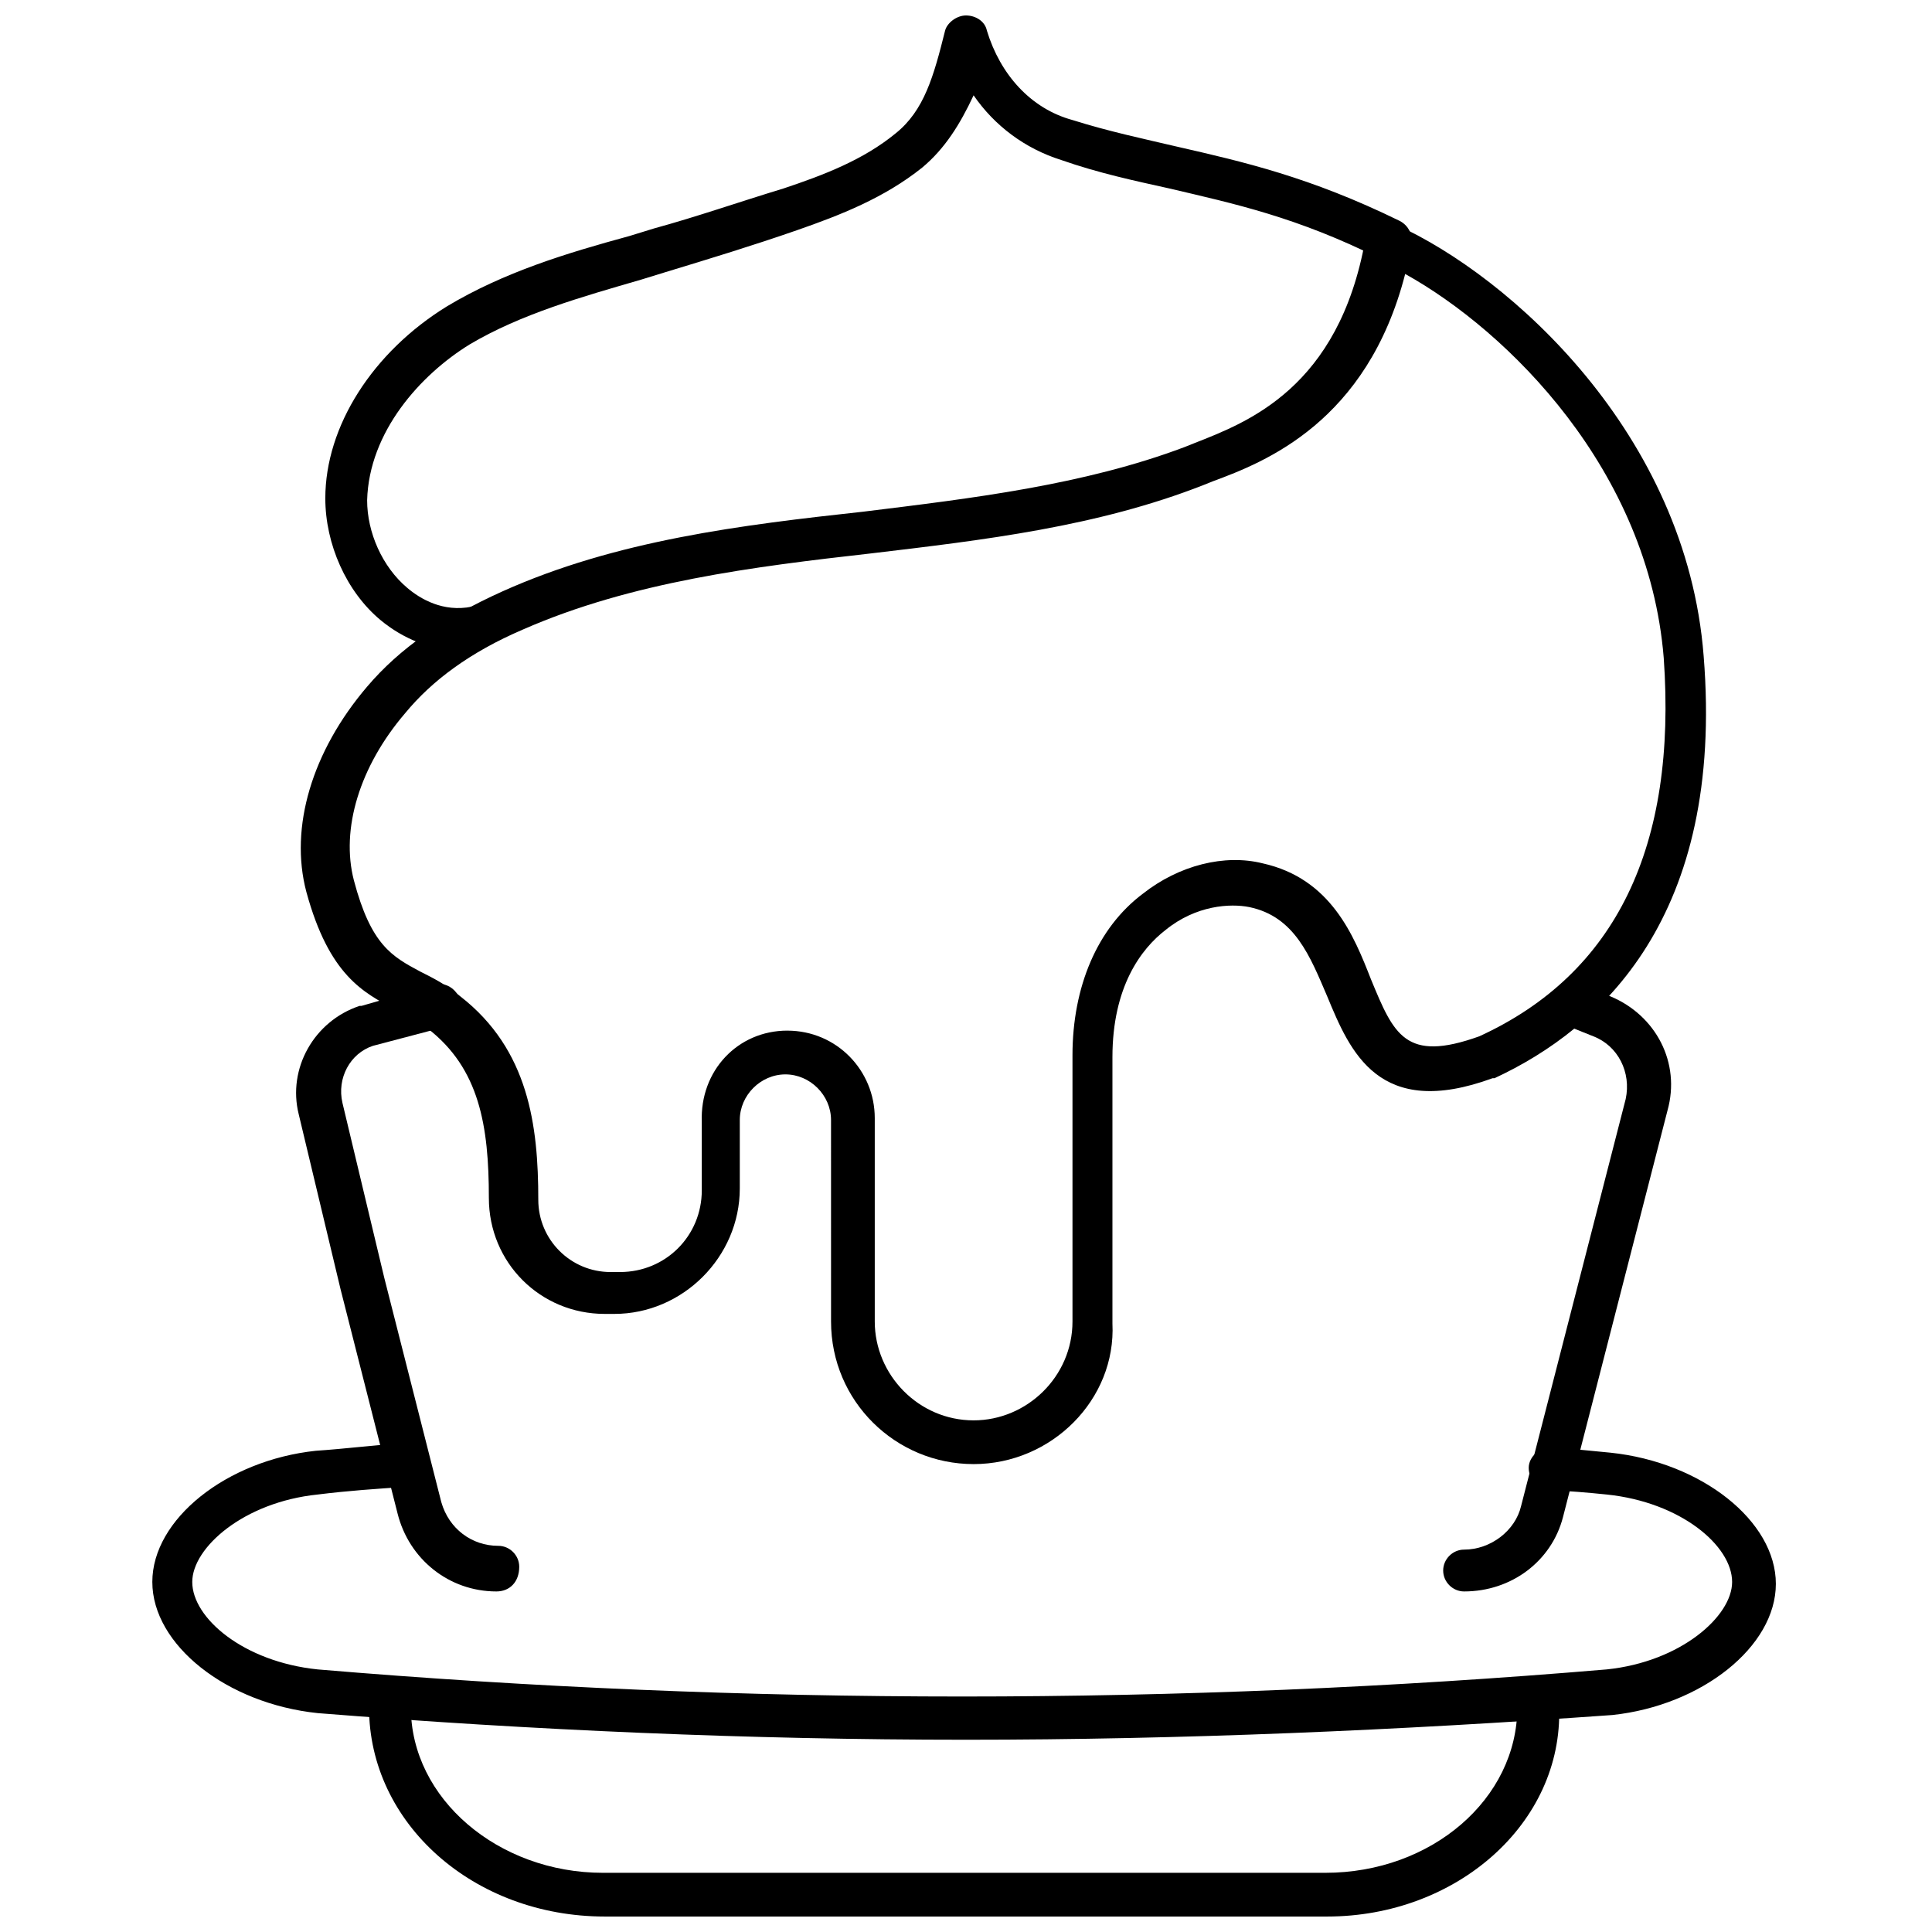
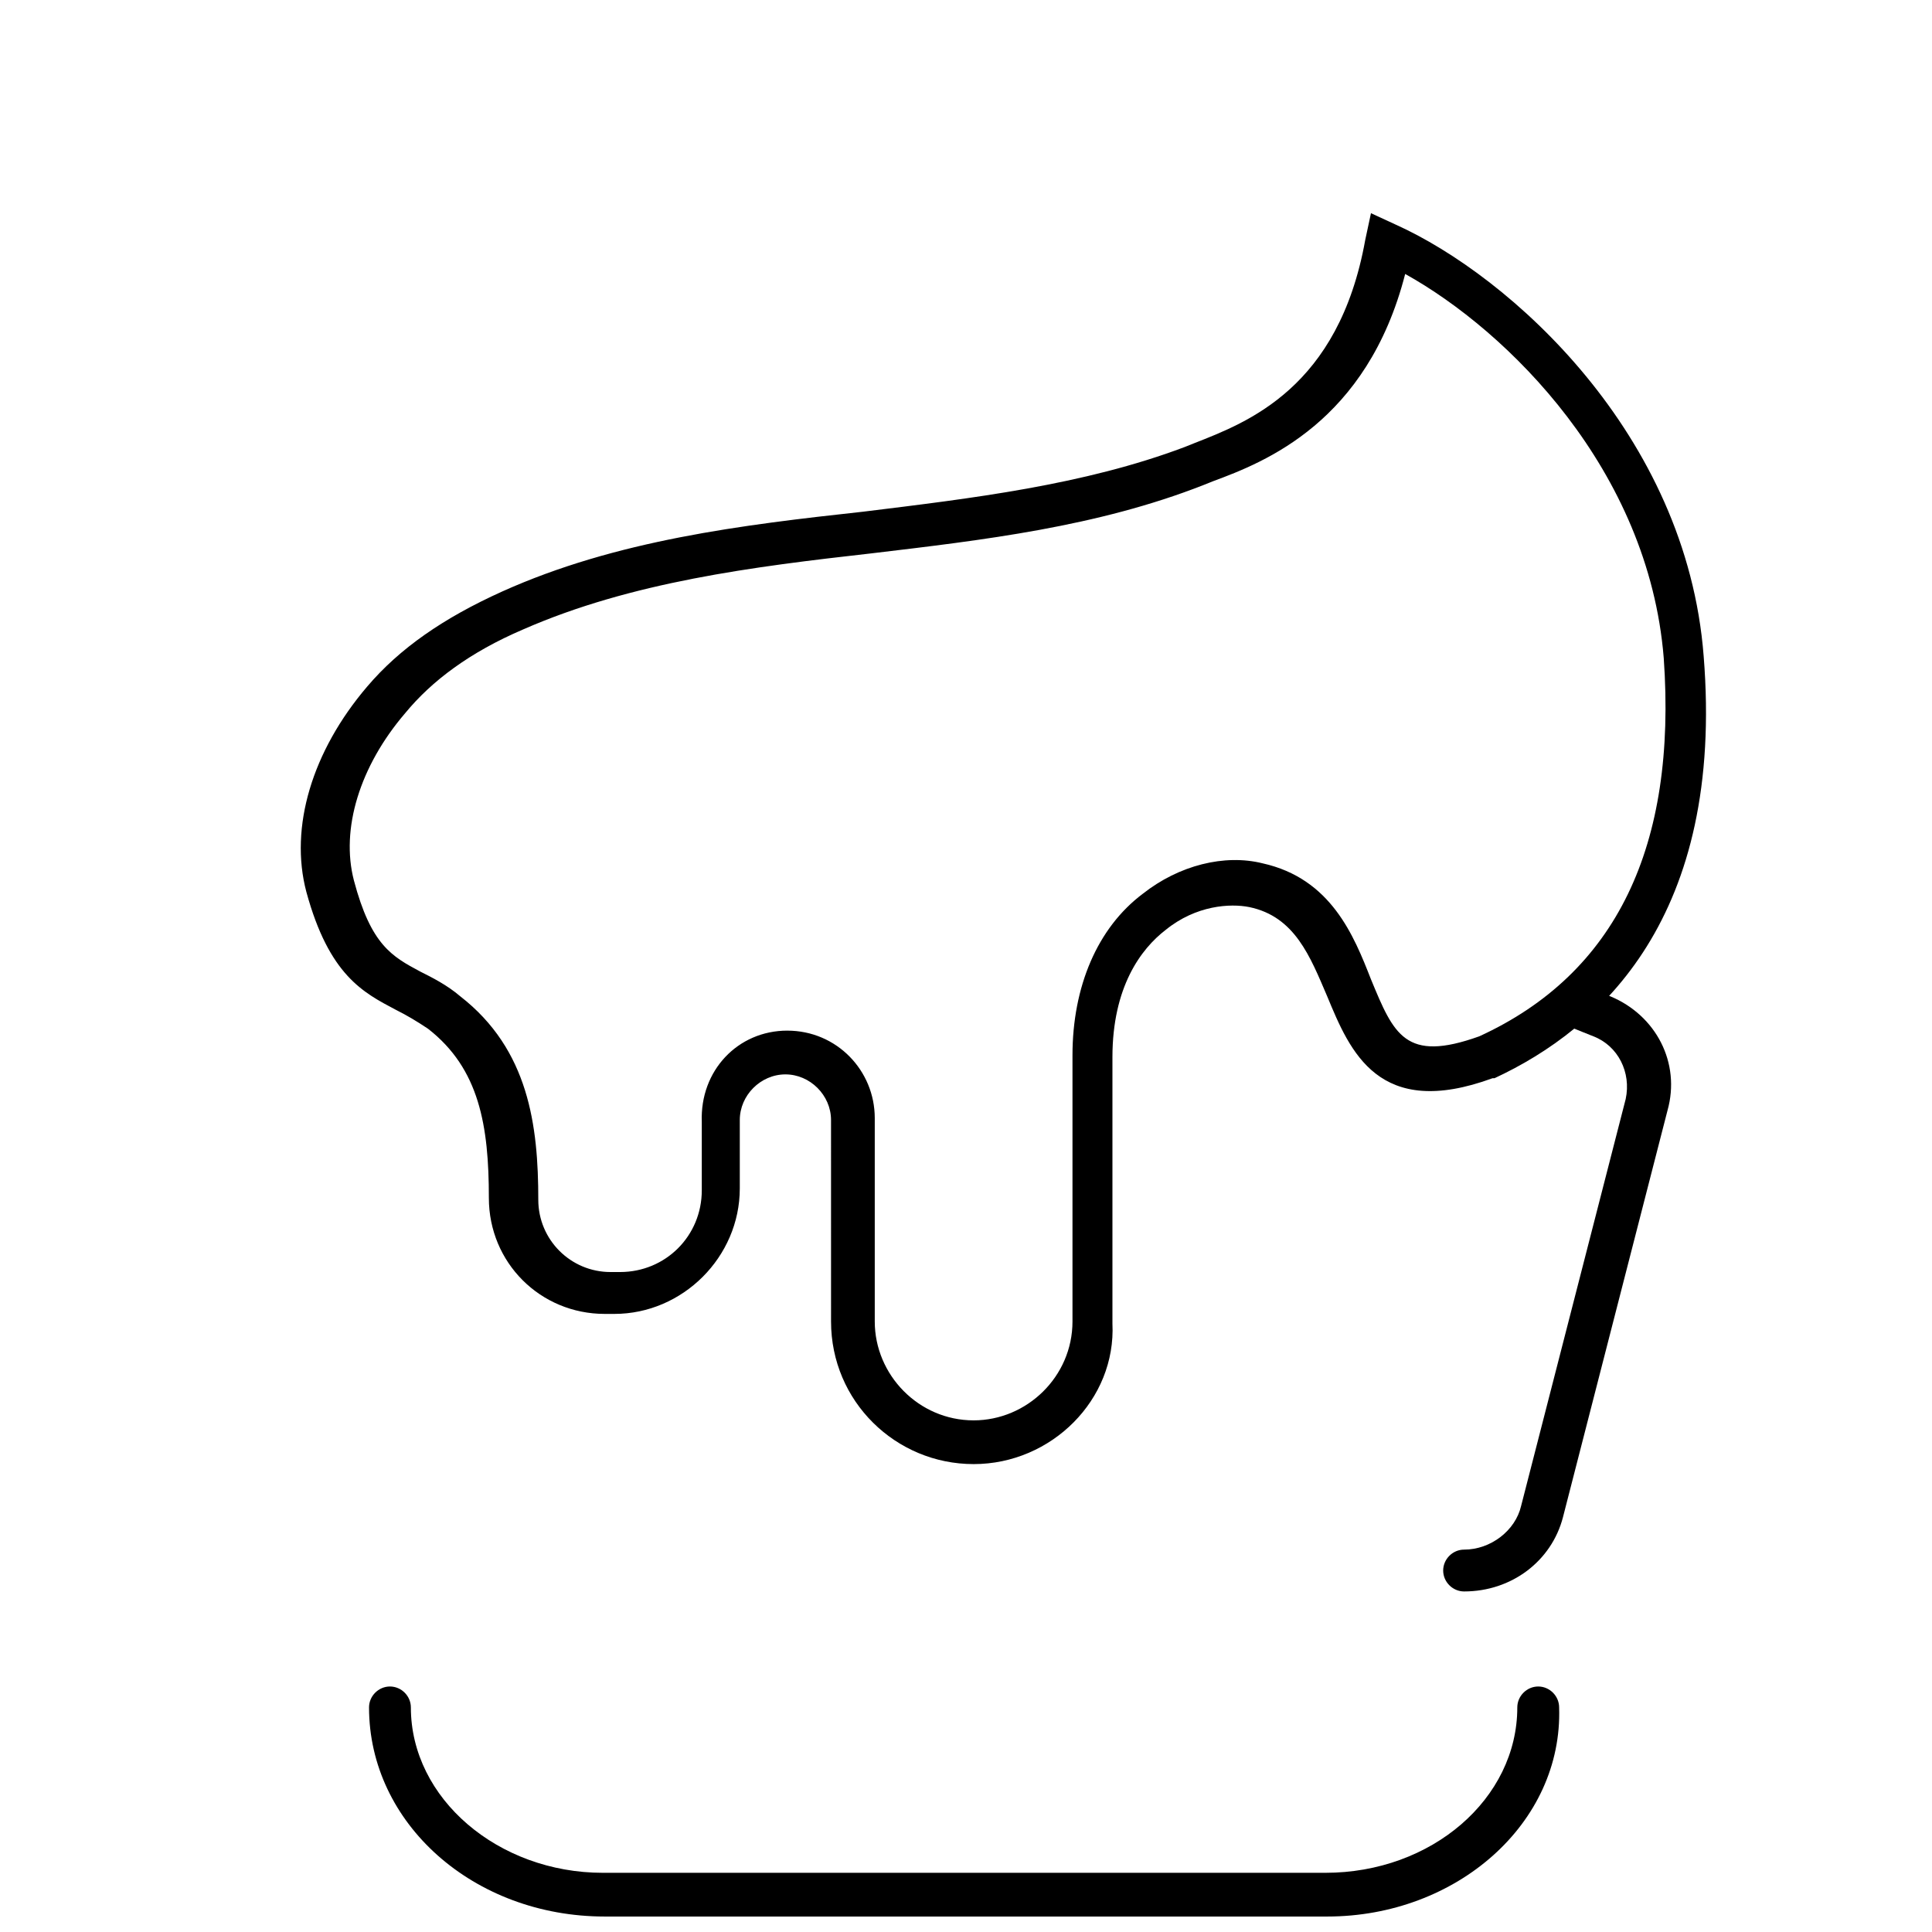
<svg xmlns="http://www.w3.org/2000/svg" width="800px" height="800px" version="1.1" viewBox="144 144 512 512">
  <defs>
    <clipPath id="b">
      <path d="m230 148.09h289v168.91h-289z" />
    </clipPath>
    <clipPath id="a">
      <path d="m241 590h317v61.902h-317z" />
    </clipPath>
  </defs>
-   <path d="m275.56 565.75c-12.594 0-23.176-8.566-26.199-20.656l-15.113-59.449-11.082-46.352c-3.023-12.09 4.031-24.688 16.121-28.719h0.504l19.145-5.539c3.023-1.008 6.047 1.008 7.055 4.031 1.008 3.023-1.008 6.047-4.031 7.055l-19.145 5.039c-6.047 2.016-9.574 8.566-8.062 15.113l11.082 46.352 15.113 59.449c2.016 7.055 8.062 11.586 15.113 11.586 3.023 0 5.543 2.519 5.543 5.543 0 4.031-2.516 6.547-6.043 6.547z" />
  <path d="m532 565.75c-3.023 0-5.543-2.519-5.543-5.543 0-3.023 2.519-5.543 5.543-5.543 7.055 0 13.602-5.039 15.113-11.586l27.711-107.82c1.512-7.055-2.016-14.105-8.566-16.625l-7.559-3.023c-3.023-1.008-4.535-4.535-3.023-7.559 1.008-3.023 4.535-4.535 7.559-3.023l7.559 3.023c12.09 5.039 18.641 17.633 15.113 30.23l-27.711 107.82c-3.019 11.59-13.598 19.648-26.195 19.648z" />
  <path d="m402.02 532c-20.656 0-37.785-16.625-37.785-37.785l-0.004-53.402c0-6.551-5.543-12.09-12.09-12.09-6.551 0-12.09 5.543-12.09 12.09v18.137c0 18.137-15.113 33.25-33.25 33.25h-2.519c-17.129 0-30.73-13.602-30.73-30.73 0-19.145-2.519-34.258-16.121-44.84-3.023-2.016-5.543-3.527-8.566-5.039-8.566-4.535-17.633-9.07-23.68-31.234-4.535-17.129 1.512-37.281 16.121-54.41 8.566-10.078 20.152-18.137 35.77-25.191 30.23-13.602 63.48-17.633 95.723-21.16 28.719-3.527 58.441-7.055 85.145-17.129l2.519-1.008c14.105-5.543 38.289-14.609 45.344-53.906l1.512-7.055 6.551 3.023c30.23 13.602 77.082 55.418 81.617 114.36 5.543 69.023-27.207 98.746-55.418 111.85h-0.504c-30.23 11.082-37.785-7.055-43.832-21.664-4.535-10.578-8.566-21.16-20.656-23.68-5.039-1.008-14.105-0.504-22.168 6.047-6.551 5.039-14.105 15.113-14.105 33.754v70.535c1.004 20.148-16.125 37.277-36.781 37.277zm-49.375-114.87c13.098 0 23.176 10.578 23.176 23.176v53.906c0 14.105 11.586 26.199 26.199 26.199 14.105 0 26.199-11.586 26.199-26.199v-70.535c0-18.137 6.551-33.754 18.641-42.824 9.574-7.559 21.664-10.578 31.738-8.062 18.137 4.031 24.184 19.145 28.719 30.73 6.047 14.609 9.07 22.168 28.719 15.113 36.273-16.625 52.395-50.383 48.871-100.26-4.031-49.879-41.312-86.656-68.52-101.77-10.078 39.297-37.281 49.879-50.883 54.914l-2.519 1.008c-28.215 11.082-58.441 14.609-88.168 18.137-31.234 3.527-63.48 7.559-92.195 20.152-14.105 6.047-24.184 13.602-31.234 22.168-12.09 14.105-17.129 30.73-13.602 44.336 4.535 17.129 10.078 20.152 17.633 24.184 3.023 1.512 7.055 3.527 10.578 6.551 18.137 14.105 20.656 34.258 20.656 53.906 0 10.578 8.566 19.145 19.145 19.145h2.519c12.09 0 21.664-9.574 21.664-21.664v-18.137c-0.512-13.598 9.566-24.176 22.664-24.176z" />
  <g clip-path="url(#b)">
-     <path d="m265.98 316.37c-7.559 0-15.113-3.023-21.16-8.062-9.07-7.559-14.609-20.152-14.609-32.242 0-19.145 12.594-38.793 32.242-50.883 15.113-9.07 31.738-14.105 48.367-18.641l6.551-2.016c11.082-3.023 22.672-7.055 34.258-10.578 10.578-3.527 21.16-7.559 29.727-14.609 7.559-6.047 10.078-15.113 13.098-27.207 0.504-2.019 3.023-4.035 5.543-4.035s5.039 1.512 5.543 4.031c3.527 11.586 11.586 20.656 22.672 23.68 9.574 3.023 19.145 5.039 27.711 7.055 17.633 4.031 35.266 8.062 58.945 19.648 3.023 1.512 4.031 5.039 2.519 7.559-1.512 3.023-5.039 4.031-7.559 2.519-22.168-11.082-38.793-14.609-55.922-18.641-9.07-2.016-18.641-4.031-28.719-7.559-9.574-3.023-17.633-9.07-23.176-17.129-3.527 7.555-7.559 14.102-13.605 19.141-10.078 8.062-21.664 12.594-33.25 16.625-11.586 4.031-23.176 7.559-34.762 11.082l-6.551 2.016c-15.617 4.535-31.738 9.07-45.344 17.129-13.098 8.062-26.703 23.176-27.207 41.312 0 8.566 4.031 17.633 10.578 23.176 3.527 3.023 9.574 6.551 17.129 5.039 3.023-0.504 6.047 1.512 6.551 4.535 0.504 3.023-1.512 6.047-4.535 6.551-1.508 0.504-3.019 0.504-5.035 0.504z" />
-   </g>
-   <path d="m400 605.05c-57.434 0-114.87-2.519-171.8-7.055-24.184-2.519-43.832-18.137-43.832-34.762s19.648-32.242 43.328-34.762c7.559-0.504 15.617-1.512 23.176-2.016 3.023-0.504 6.047 2.016 6.047 5.543 0 3.023-2.016 6.047-5.543 6.047-7.559 0.504-15.113 1.008-23.176 2.016-19.648 2.016-33.25 14.105-33.25 23.176 0 9.574 13.602 21.16 33.25 23.176 113.36 9.574 228.23 9.574 341.58 0 19.648-2.016 33.25-14.105 33.25-23.176 0-9.574-13.602-21.16-33.25-23.176-5.039-0.504-10.078-1.008-15.113-1.008-3.023 0-5.543-3.023-5.543-6.047 0-3.023 3.023-5.543 6.047-5.543 5.039 0.504 10.578 1.008 15.617 1.512 24.184 2.519 43.832 18.137 43.832 34.762s-19.648 32.242-43.328 34.762c-56.426 4.031-113.86 6.551-171.29 6.551z" />
+     </g>
  <g clip-path="url(#a)">
    <path d="m495.72 651.9h-191.45c-34.762 0-62.473-24.688-62.473-55.418 0-3.023 2.519-5.543 5.543-5.543s5.543 2.519 5.543 5.543c0 24.184 23.176 43.832 50.883 43.832h191.45c28.215 0 50.883-19.648 50.883-43.832 0-3.023 2.519-5.543 5.543-5.543 3.023 0 5.543 2.519 5.543 5.543 1.008 30.73-27.207 55.418-61.465 55.418z" />
  </g>
</svg>